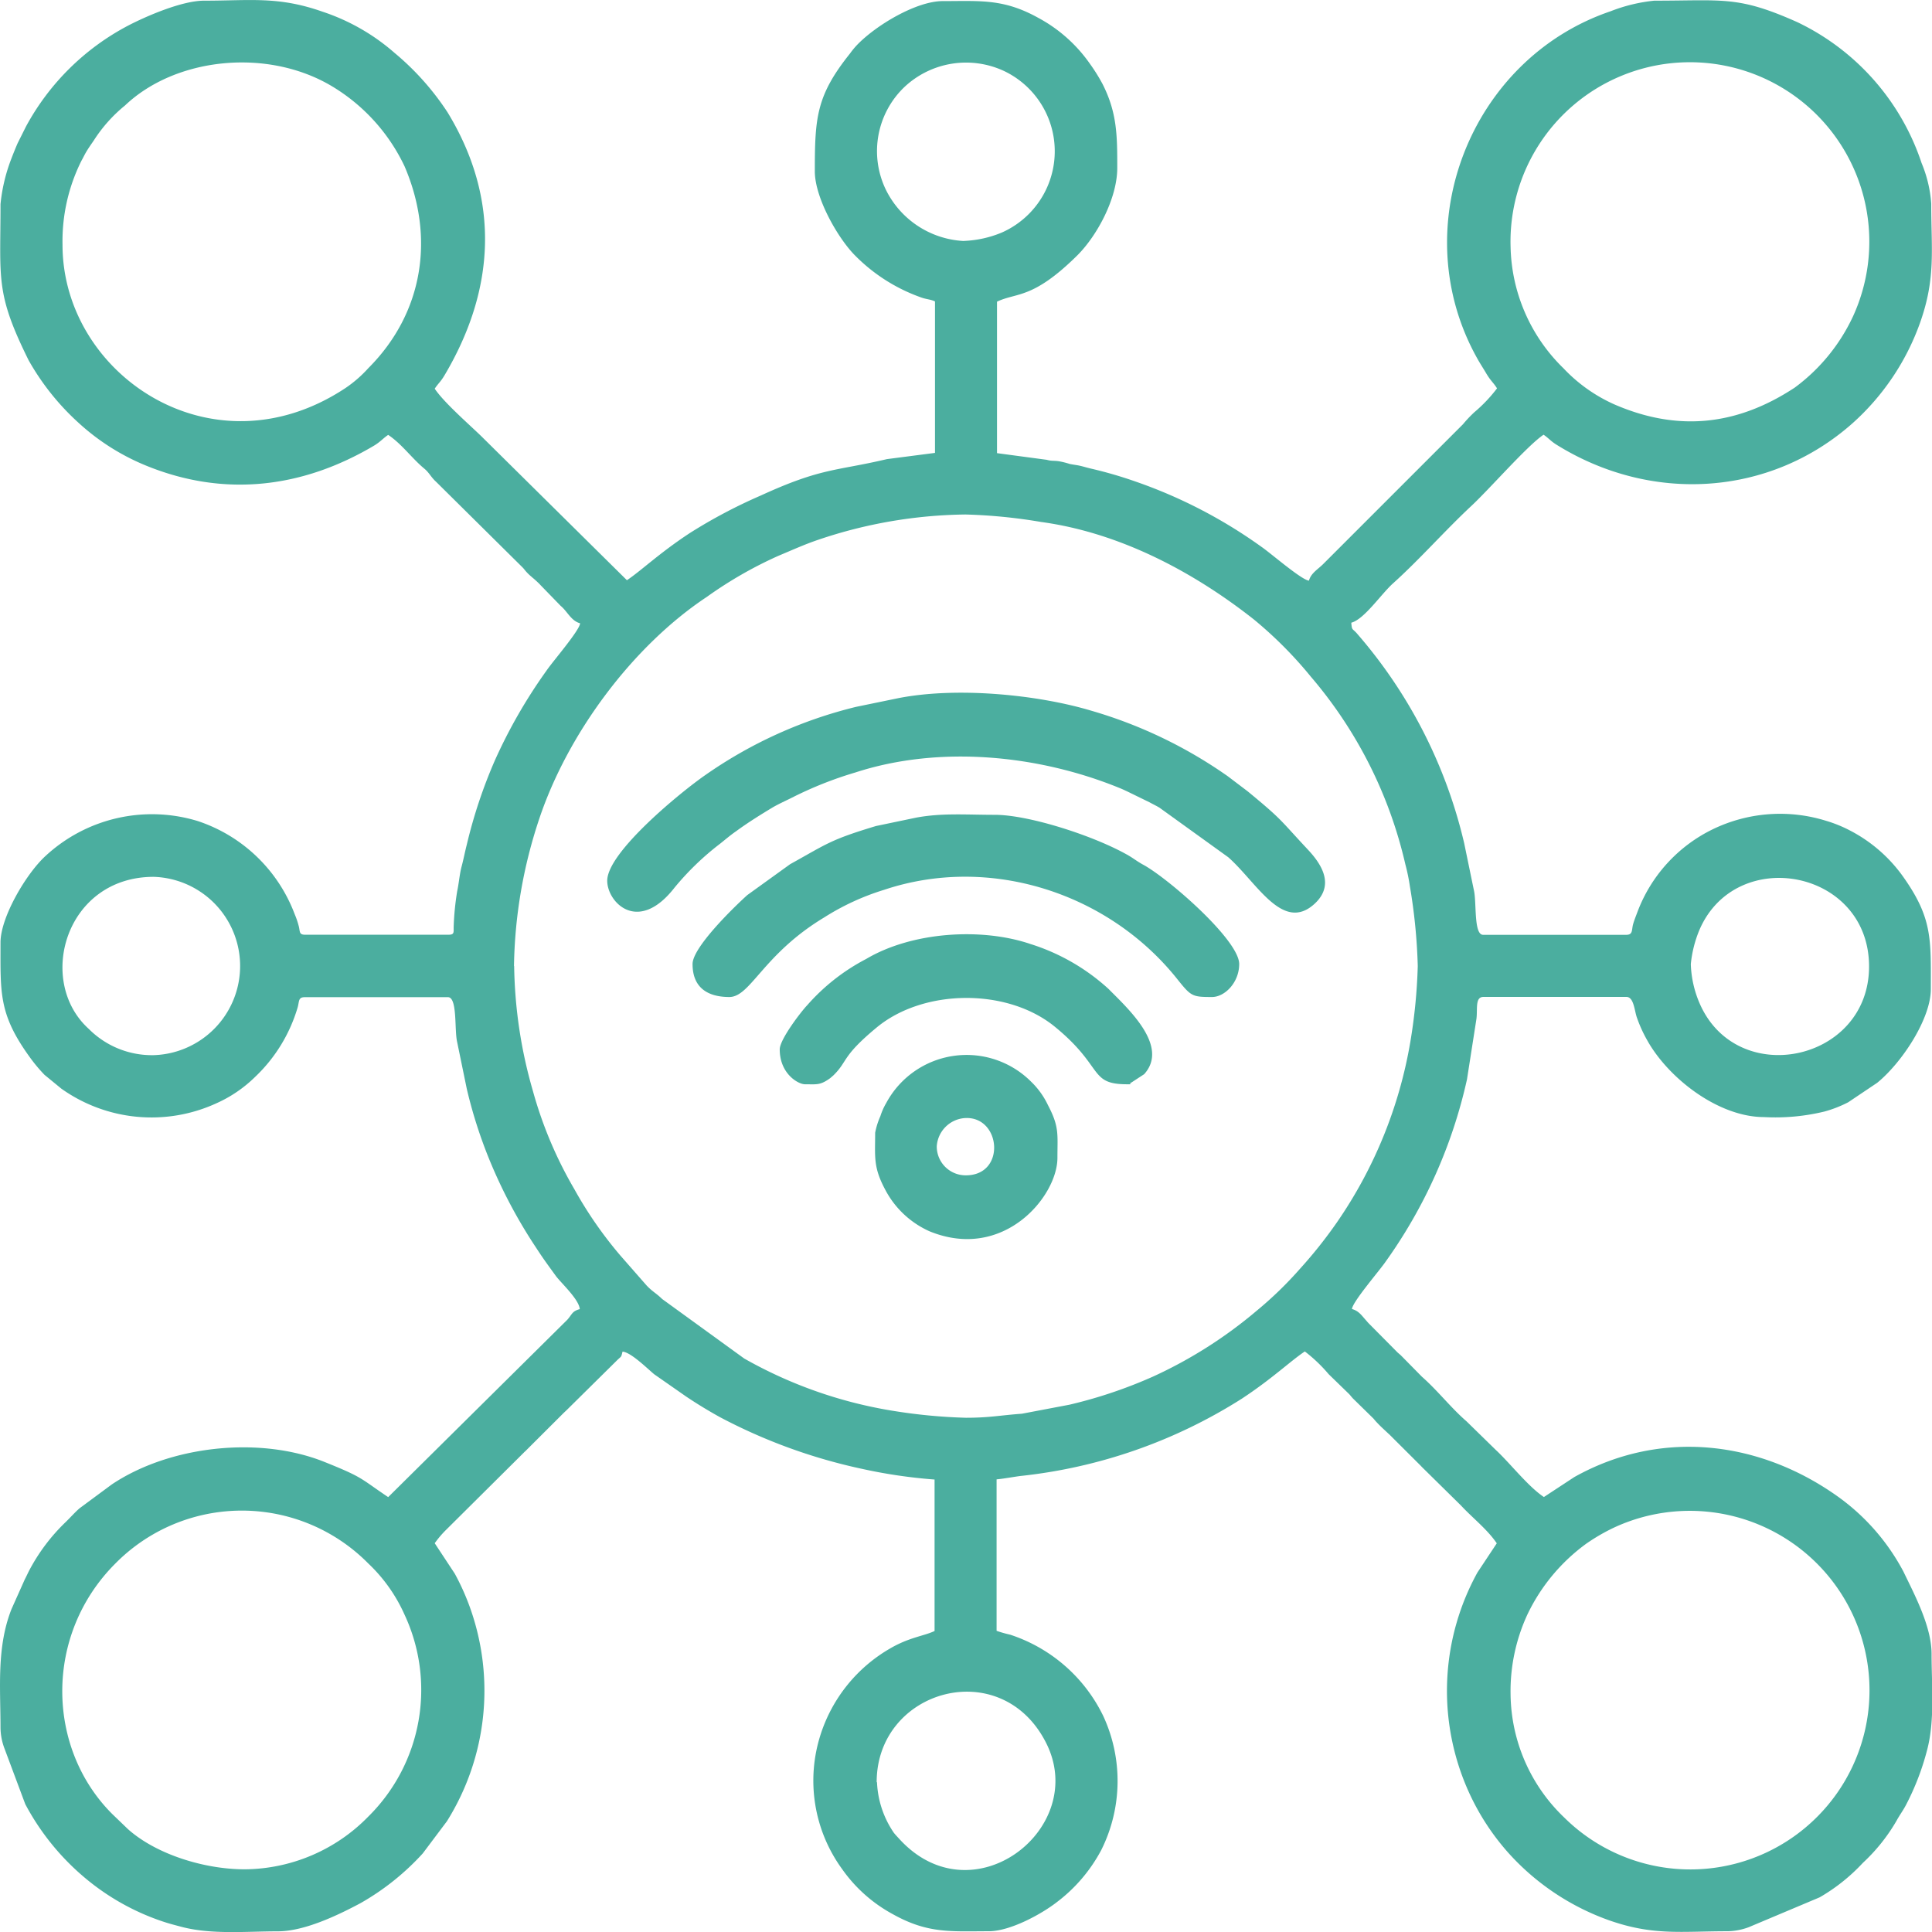
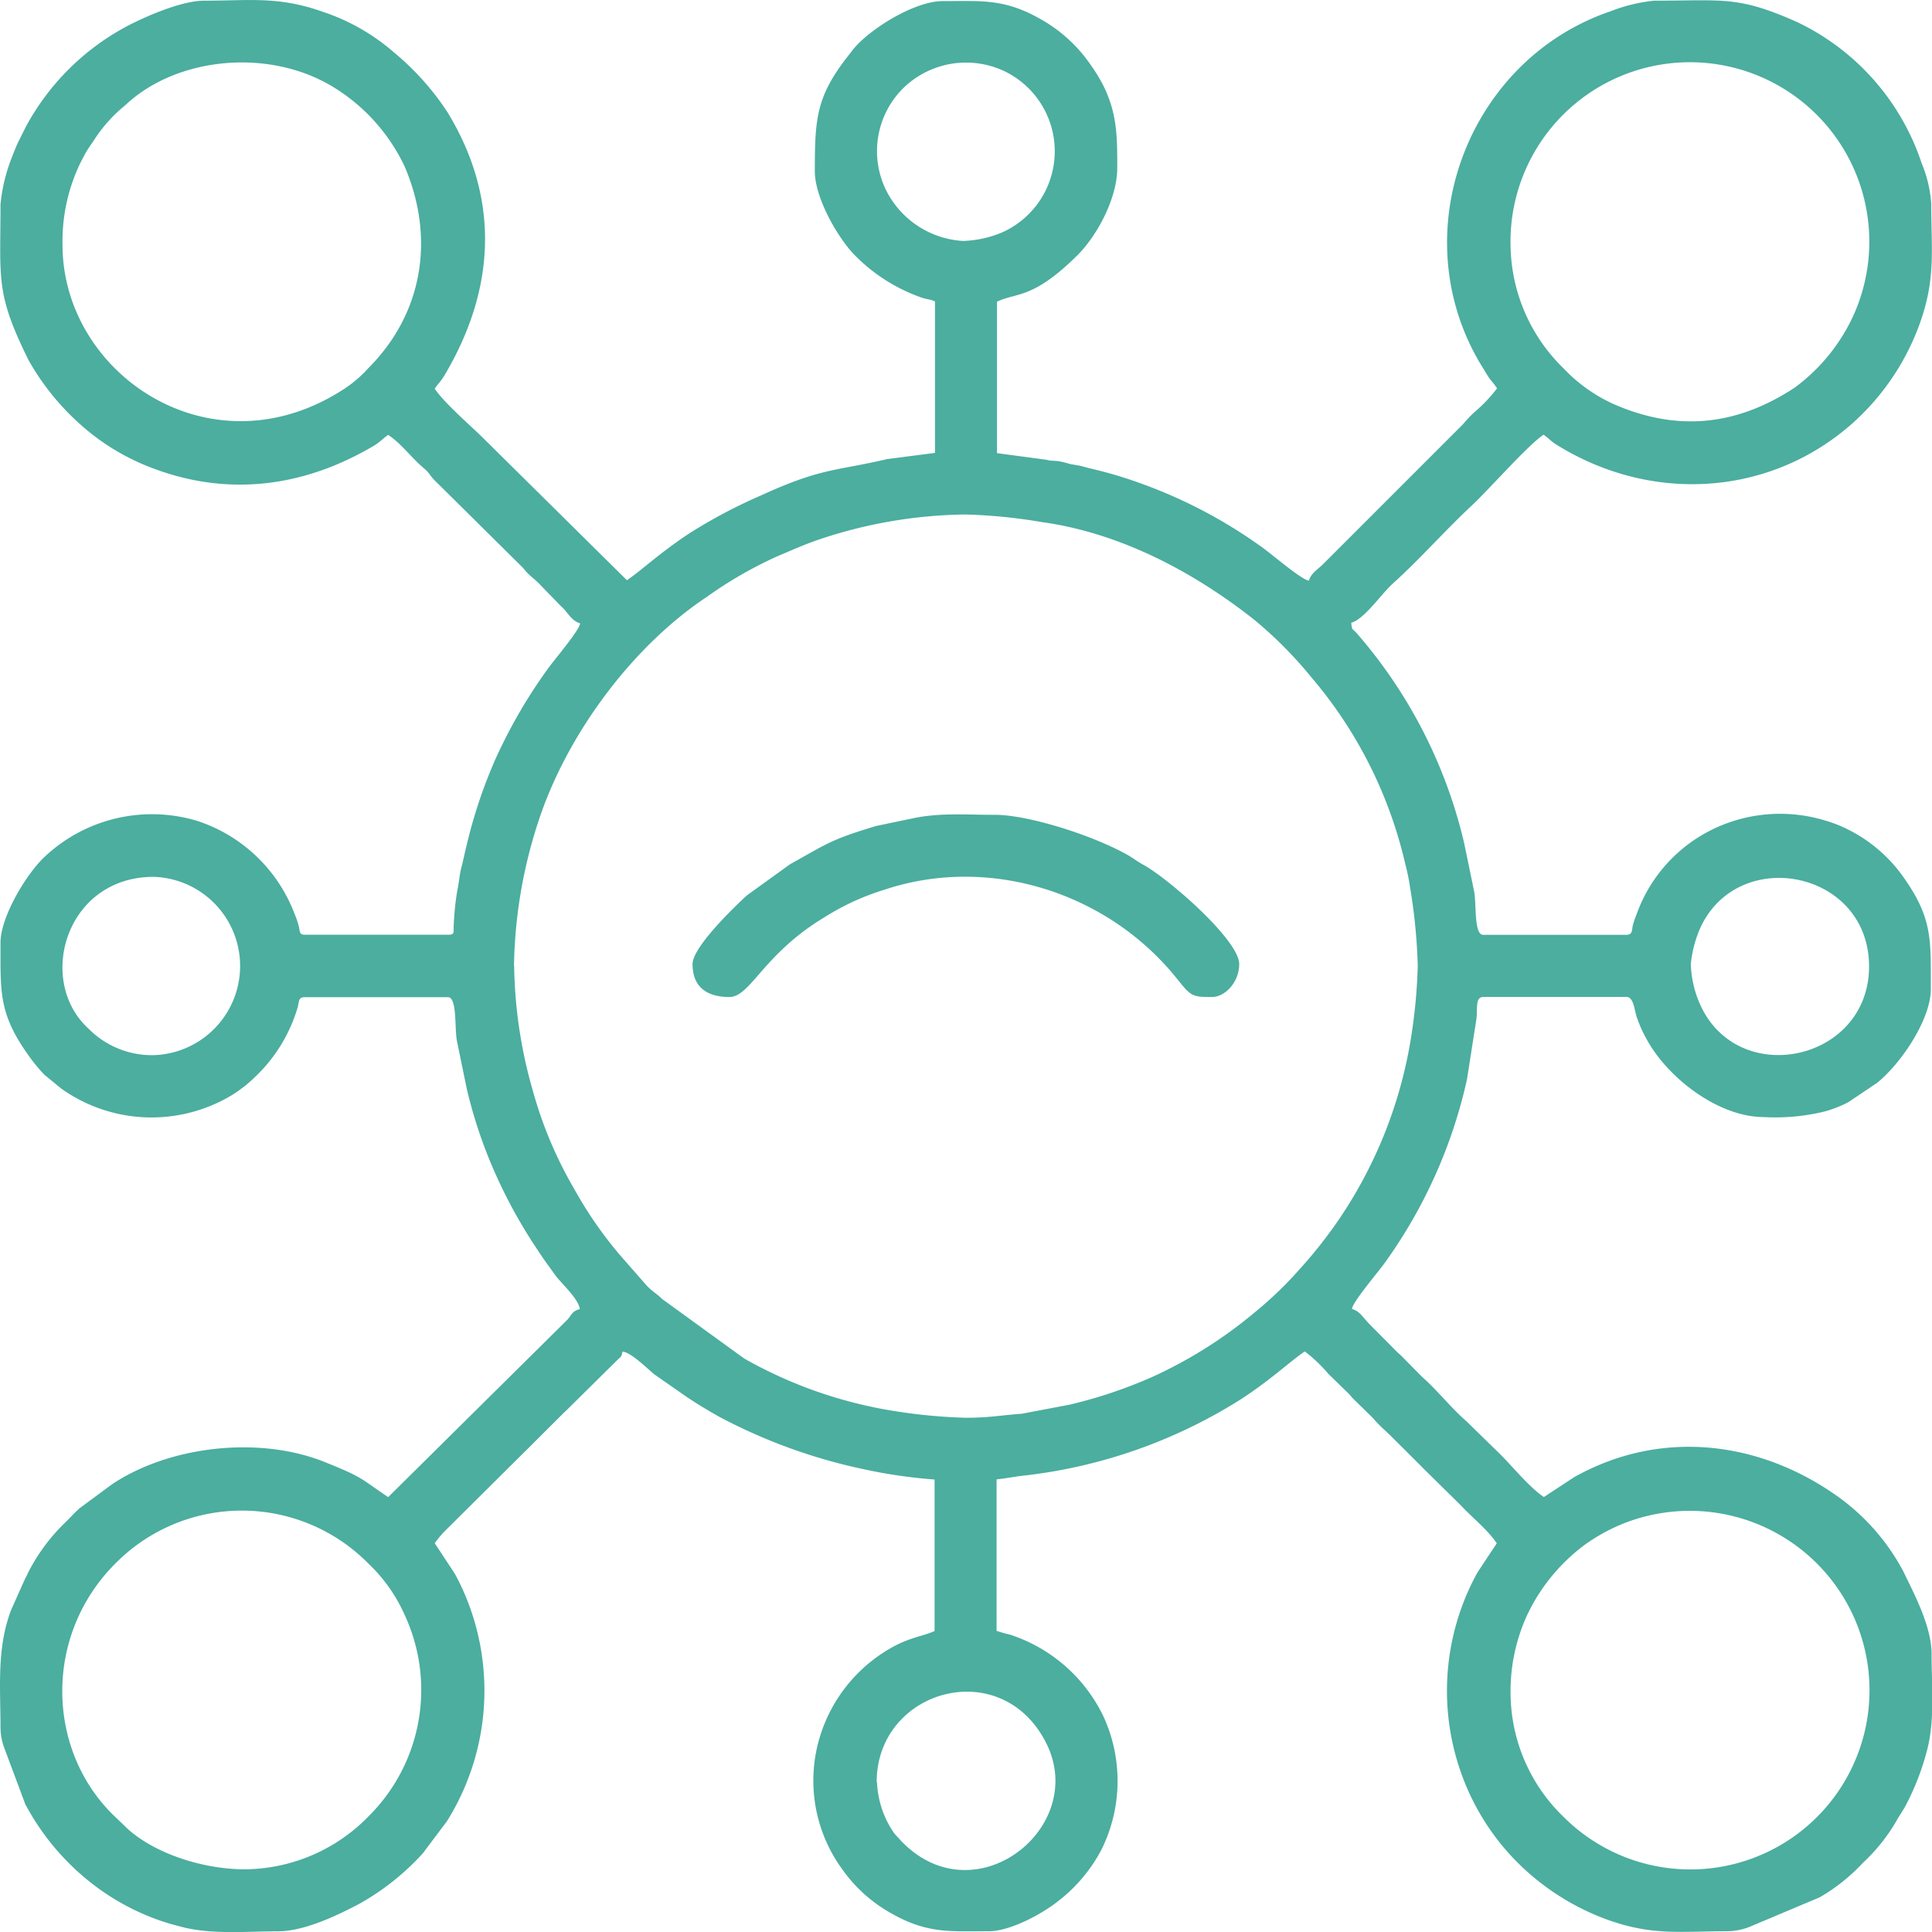
<svg xmlns="http://www.w3.org/2000/svg" viewBox="0 0 229.59 229.6">
  <defs>
    <style>.cls-1{fill:#4bae9f;fill-rule:evenodd;}</style>
  </defs>
  <g id="Camada_2" data-name="Camada 2">
    <g id="Camada_1-2" data-name="Camada 1">
      <path class="cls-1" d="M104.18,211.78c0-11,14.78-15.2,20.12-4.69,5.17,10.15-8.71,21-17.43,11.44-.28-.31-.41-.43-.65-.73a11.46,11.46,0,0,1-2-6Zm75.33-10.37a21.72,21.72,0,0,1,2-9.55,22.24,22.24,0,0,1,7-8.42,22.94,22.94,0,0,1,3.36-1.94,21.37,21.37,0,0,1,28.3,10.37A21.29,21.29,0,0,1,185.9,216a20.54,20.54,0,0,1-6.39-14.57ZM29.08,222.14c-4.77,0-10.5-1.76-13.88-4.78l-1.87-1.8c-7.81-7.8-8.13-21.25.38-29.76a21.11,21.11,0,0,1,30.06,0,19,19,0,0,1,4.3,6.07,21.15,21.15,0,0,1-4.3,24,20.72,20.72,0,0,1-14.69,6.27Zm32-107.34a57.75,57.75,0,0,1,3-17.49c3.41-10.2,11.14-20.56,19.92-26.38a48.76,48.76,0,0,1,8.48-4.87c1.65-.69,3.14-1.37,4.77-1.92a56.28,56.28,0,0,1,17.48-3,63.51,63.51,0,0,1,9,.89c9.25,1.26,18,5.85,25.27,11.58a48.49,48.49,0,0,1,6.78,6.81A52.2,52.2,0,0,1,167,102.69a23.5,23.5,0,0,1,.55,2.67,66.79,66.79,0,0,1,.93,9.44,65.33,65.33,0,0,1-.88,9,53.43,53.43,0,0,1-8.72,21.45,54.22,54.22,0,0,1-4.39,5.52,44.76,44.76,0,0,1-5.16,5,53.46,53.46,0,0,1-12.25,7.79,55.56,55.56,0,0,1-10,3.37L121.44,168c-2.63.19-3.83.48-6.66.48a65,65,0,0,1-9-.88,52.86,52.86,0,0,1-17.34-6.16l-9.75-7.07c-.69-.68-1.15-.87-1.85-1.61l-3.12-3.56a47.93,47.93,0,0,1-5.47-7.89,48.8,48.8,0,0,1-4.92-11.66A56,56,0,0,1,61.1,114.8ZM18.26,125.39a10.58,10.58,0,0,1-7.71-3.12c-6.3-5.69-2.76-18.07,7.71-18.07a10.6,10.6,0,0,1,0,21.19Zm182.67-10.83a14.09,14.09,0,0,1,1-4c4.32-10.19,20.18-7.27,20.18,4.29,0,11.36-15.8,14.64-20.18,4.28a12.76,12.76,0,0,1-1-4.52ZM179.51,29.33a21.32,21.32,0,1,1,40.71,8.23,22.1,22.1,0,0,1-6.94,8.5c-6.82,4.49-13.84,5.29-21.43,2a18.86,18.86,0,0,1-6.06-4.3,20.72,20.72,0,0,1-6.28-14.46ZM7.43,29.1a21.36,21.36,0,0,1,2.25-10c.18-.32.31-.59.48-.9.32-.56.64-1,1-1.53a17.52,17.52,0,0,1,3.7-4.14c6-5.7,16.87-6.86,24.54-2.31a22.13,22.13,0,0,1,8.67,9.53c3.63,8.43,2.26,17.44-4.3,24a14.86,14.86,0,0,1-2.71,2.36C25.23,56.6,7.43,44.49,7.43,29.1Zm107.12-.46a10.94,10.94,0,0,1-9.3-6.14,10.53,10.53,0,0,1,2.26-12.19,10.69,10.69,0,0,1,11.81-1.87,10.56,10.56,0,0,1-.26,19.19,13,13,0,0,1-4.51,1ZM.06,24.26c0,9-.62,10.55,3.34,18.55a29.69,29.69,0,0,0,5.93,7.43,26.91,26.91,0,0,0,8.2,5.16c9.3,3.74,18.52,2.53,26.9-2.43.8-.48,1.06-.86,1.7-1.29,1.62,1.08,2.8,2.77,4.28,4,.62.51.78,1,1.42,1.58l10.3,10.2a1.2,1.2,0,0,0,.11.12l.1.13a5.58,5.58,0,0,0,.8.81c.19.18.17.14.37.32,0,0,.35.31.36.33a3.69,3.69,0,0,1,.35.35L66.63,72c.79.65,1.23,1.78,2.31,2.07-.08.88-3.29,4.57-4,5.63A61.4,61.4,0,0,0,58.8,90.38a59,59,0,0,0-3.33,10c-.23.89-.39,1.76-.62,2.61s-.32,2-.52,2.92a32.56,32.56,0,0,0-.42,4.3c0,.63.07.87-.64.87h-17c-.78,0-.59-.4-.78-1.07a9.75,9.75,0,0,0-.47-1.37A18.53,18.53,0,0,0,23.5,97.57a18.61,18.61,0,0,0-18.09,4.15C3.11,103.82.06,109,.06,112c0,6-.23,8.49,3.45,13.59a18.7,18.7,0,0,0,1.78,2.14l2,1.64a18.49,18.49,0,0,0,18.49,1.71A15.61,15.61,0,0,0,30.29,128a18.62,18.62,0,0,0,5.08-8.28c.21-.74.05-1.22.86-1.22h17c1.15,0,.75,3.89,1.1,5.35l1.14,5.54a56,56,0,0,0,3.29,9.84,59.92,59.92,0,0,0,4.61,8.53c.43.65.8,1.23,1.29,1.93s1,1.39,1.44,2c.72.91,2.7,2.74,2.8,3.88-.94.25-.91.63-1.49,1.27L46.13,177.91c-3.36-2.25-2.88-2.3-7.57-4.18-7.78-3.12-18.43-1.91-25.27,2.67l-3.84,2.84c-.59.52-1,1-1.62,1.61a22.49,22.49,0,0,0-4.36,5.78c-.16.31-.31.65-.53,1.07l-1.57,3.51C-.42,195.74.06,200.56.06,205.33a7.17,7.17,0,0,0,.49,2.5L3,214.39a29.45,29.45,0,0,0,8.4,9.8,28.35,28.35,0,0,0,7.85,4.12c.93.31,1.32.4,2.33.67,3.58.94,7.71.53,11.44.53,3.17,0,7.16-1.93,9.79-3.33a30,30,0,0,0,7.43-5.93l2.87-3.82A29.27,29.27,0,0,0,55.84,191a28.37,28.37,0,0,0-1.8-4l-2.38-3.61a12.08,12.08,0,0,1,1.26-1.5l9.36-9.3a.63.63,0,0,1,.12-.11L67,167.89l.36-.34,6-5.93c.52-.5.44-.28.62-1,1,.08,2.93,2,3.76,2.69l3.8,2.65c1.33.89,2.58,1.65,4,2.44a65.29,65.29,0,0,0,16.89,6.15,61,61,0,0,0,8.63,1.27v18c-1.22.59-3,.74-5.29,2.08a18.26,18.26,0,0,0-8.24,10.18,17.85,17.85,0,0,0,2.52,16,17.58,17.58,0,0,0,6.1,5.42c4.15,2.31,6.89,2,11.36,2,2.51,0,6.2-2,8.07-3.45a18.81,18.81,0,0,0,5.3-6.22,18.36,18.36,0,0,0,.23-15.9,18.78,18.78,0,0,0-11.06-9.67,14.67,14.67,0,0,1-1.62-.46v-18c.74-.06,2.17-.32,2.83-.4a61.12,61.12,0,0,0,26.3-9.18c3.61-2.37,5.79-4.48,7.5-5.62a18,18,0,0,1,2.83,2.7l2.45,2.38c.17.19.23.28.43.5l2.44,2.39c.22.26.2.25.43.49.51.54.86.84,1.41,1.36a.63.63,0,0,1,.12.11l3.69,3.68.11.12,4.64,4.57c1.36,1.47,3.13,2.83,4.26,4.5l-2.3,3.47a29.14,29.14,0,0,0-1.49,25,28.58,28.58,0,0,0,5.11,8.25,29.24,29.24,0,0,0,12,8.07c5.28,1.86,8.58,1.31,14.11,1.31a7.52,7.52,0,0,0,2.51-.48l8.43-3.55a22,22,0,0,0,5.13-4.09,21.54,21.54,0,0,0,4-5c.38-.7.78-1.22,1.12-1.87A30.7,30.7,0,0,0,229,208c.95-3.57.54-7.7.54-11.44,0-3.27-2-7-3.34-9.79a25.79,25.79,0,0,0-7.72-8.87c-9.3-6.67-21.06-8.16-31.4-2.37l-3.61,2.37c-1.89-1.26-4-4-5.7-5.58l-3.5-3.42c-1.86-1.61-3.43-3.66-5.3-5.3l-2.51-2.55-.37-.32-3.44-3.47c-.19-.2-.14-.16-.33-.37-.51-.57-.86-1.12-1.66-1.33.07-.87,3.29-4.58,4-5.63a59.26,59.26,0,0,0,9.67-21.66l1.12-7.17c.16-1.16-.19-2.63.83-2.63h17c.88,0,.95,1.64,1.24,2.45a16.15,16.15,0,0,0,1.22,2.69c2.49,4.49,8.44,9.14,13.9,9.14a24.76,24.76,0,0,0,7.17-.66,14.49,14.49,0,0,0,2.82-1.1l3.44-2.31c2.93-2.38,6.38-7.6,6.38-11.13,0-6,.23-8.49-3.45-13.59a17.78,17.78,0,0,0-6.22-5.3A15.66,15.66,0,0,0,217,97.54a18.36,18.36,0,0,0-13.45,1,17.94,17.94,0,0,0-9,9.93c-.18.48-.35.9-.48,1.36-.19.69,0,1.26-.82,1.26h-17c-1.15,0-.75-3.89-1.11-5.35L174,100.22a58.09,58.09,0,0,0-12.8-25c-.52-.57-.54-.29-.62-1.22,1.56-.41,3.58-3.46,5-4.71,3.22-2.91,6.09-6.2,9.27-9.17,2.21-2.06,6.66-7.18,8.58-8.46.6.4.83.75,1.56,1.2,11.26,7,25.31,6.14,35.12-2.53a29.11,29.11,0,0,0,8.07-12c1.87-5.29,1.32-8.59,1.32-14.12a15.3,15.3,0,0,0-1.15-4.84A28.49,28.49,0,0,0,213.58,2.63c-7.06-3.15-8.73-2.55-17-2.55a19.62,19.62,0,0,0-5.19,1.26C174.73,7,166.86,27,175.52,42.54c.38.69.71,1.17,1.12,1.87.55.91.79,1,1.26,1.74A17.6,17.6,0,0,1,175.19,49a15.07,15.07,0,0,0-1.34,1.42L157.27,67c-.64.65-1.48,1.1-1.72,2-.87-.07-4.58-3.29-5.62-4a58.39,58.39,0,0,0-15-7.78,50.57,50.57,0,0,0-5.18-1.51c-.69-.16-.64-.17-1.28-.33-.48-.12-.85-.14-1.36-.25a9.7,9.7,0,0,0-1.29-.32c-.63-.09-.82,0-1.44-.17l-5.9-.79v-18c2.37-1.13,4.22-.25,9.51-5.47,2.36-2.33,4.78-6.79,4.78-10.42,0-3.79,0-6.55-1.76-10a21.38,21.38,0,0,0-1.51-2.41,17.67,17.67,0,0,0-6.1-5.42c-4.15-2.31-6.9-2-11.37-2-3.14,0-7.94,2.87-10.2,5.23a9.64,9.64,0,0,0-.82,1c-4,5-4.18,7.6-4.18,14,0,3.14,2.73,7.94,4.78,10a20.74,20.74,0,0,0,7.89,5c.58.21,1.09.21,1.61.46v18l-5.71.74c-6.11,1.44-7.74,1-15,4.33A61.35,61.35,0,0,0,82,63.33c-3.62,2.37-5.79,4.48-7.5,5.62L57.36,52c-1.4-1.39-4.56-4.1-5.7-5.81.44-.66.68-.78,1.17-1.6,6-10.12,6.69-20.85.35-31.25a31.87,31.87,0,0,0-6.3-7.06A24.75,24.75,0,0,0,38.36,1.4C33.07-.47,29.78.08,24.25.08c-2.63,0-6.86,1.84-9,2.95a29.26,29.26,0,0,0-12.16,12l-1,2c-.27.62-.62,1.5-.86,2.14A20.55,20.55,0,0,0,.06,24.26Z" />
-       <path class="cls-1" d="M72.16,104.66c0,2.57,3.67,6.39,8,.82a32.82,32.82,0,0,1,5.39-5.2c.66-.52,1.2-1,1.94-1.51,1.36-1,2.87-1.94,4.33-2.82.72-.42,1.62-.82,2.29-1.16a45,45,0,0,1,7.56-3c10-3.25,21.72-2.08,31.34,1.84.35.14.76.33,1.11.5l2.48,1.21c.47.26.77.39,1.2.65l8.16,5.88c3.4,3,6.48,9,10.26,5.53,2.46-2.27.77-4.77-.81-6.45-3.38-3.61-2.95-3.46-7.14-6.91l-2.36-1.79a54.6,54.6,0,0,0-16.18-7.78c-6.38-1.92-16-2.88-23-1.5L101.73,84a53.21,53.21,0,0,0-17.92,8.11C81,94.05,72.16,101.25,72.16,104.66Z" />
      <path class="cls-1" d="M82.3,114.56c0,2.85,1.84,3.92,4.37,3.92s4-5.08,11.28-9.46a29.22,29.22,0,0,1,7.09-3.27c12.52-4.2,26.59.31,34.78,10.5,1.72,2.15,1.81,2.23,4.21,2.23,1.52,0,3.23-1.72,3.23-3.92,0-2.86-8.51-10.25-11.44-11.82-.71-.39-1.1-.72-1.7-1.07-4-2.31-11.82-4.84-15.89-4.84-3.42,0-6.25-.24-9.34.33l-4.79,1c-5.48,1.65-5.82,2.11-10.21,4.54l-5.09,3.67C87.14,107.87,82.3,112.59,82.3,114.56Z" />
-       <path class="cls-1" d="M92.66,124.7c0,2.9,2.19,4.15,3,4.15,1.4,0,1.8.14,3-.73l.37-.32c1.76-1.72.94-2.21,5.14-5.69,5.58-4.63,15.53-4.72,21.18-.1,5.88,4.8,4,6.84,8.59,6.84,1,0,0,0,.5-.2l1.53-1c3-3.33-1.89-7.76-4.27-10.16a24.69,24.69,0,0,0-9.22-5.3c-5.87-2-14.13-1.45-19.55,1.77a24.16,24.16,0,0,0-7,5.49C95.2,120.21,92.66,123.52,92.66,124.7Z" />
-       <path class="cls-1" d="M111.32,136.22a3.6,3.6,0,0,1,3.29-3.35c4.34-.32,5,6.8.17,6.8a3.43,3.43,0,0,1-3.46-3.45ZM104,134.61c0,2.91-.25,4.09,1.23,6.83a11,11,0,0,0,5.25,4.89c8.8,3.58,15.18-4.18,15.18-8.73,0-2.81.24-3.67-1.12-6.26a9.51,9.51,0,0,0-2-2.79,10.84,10.84,0,0,0-17.21,2.5,7.67,7.67,0,0,0-.71,1.59A8.83,8.83,0,0,0,104,134.61Z" />
    </g>
  </g>
</svg>